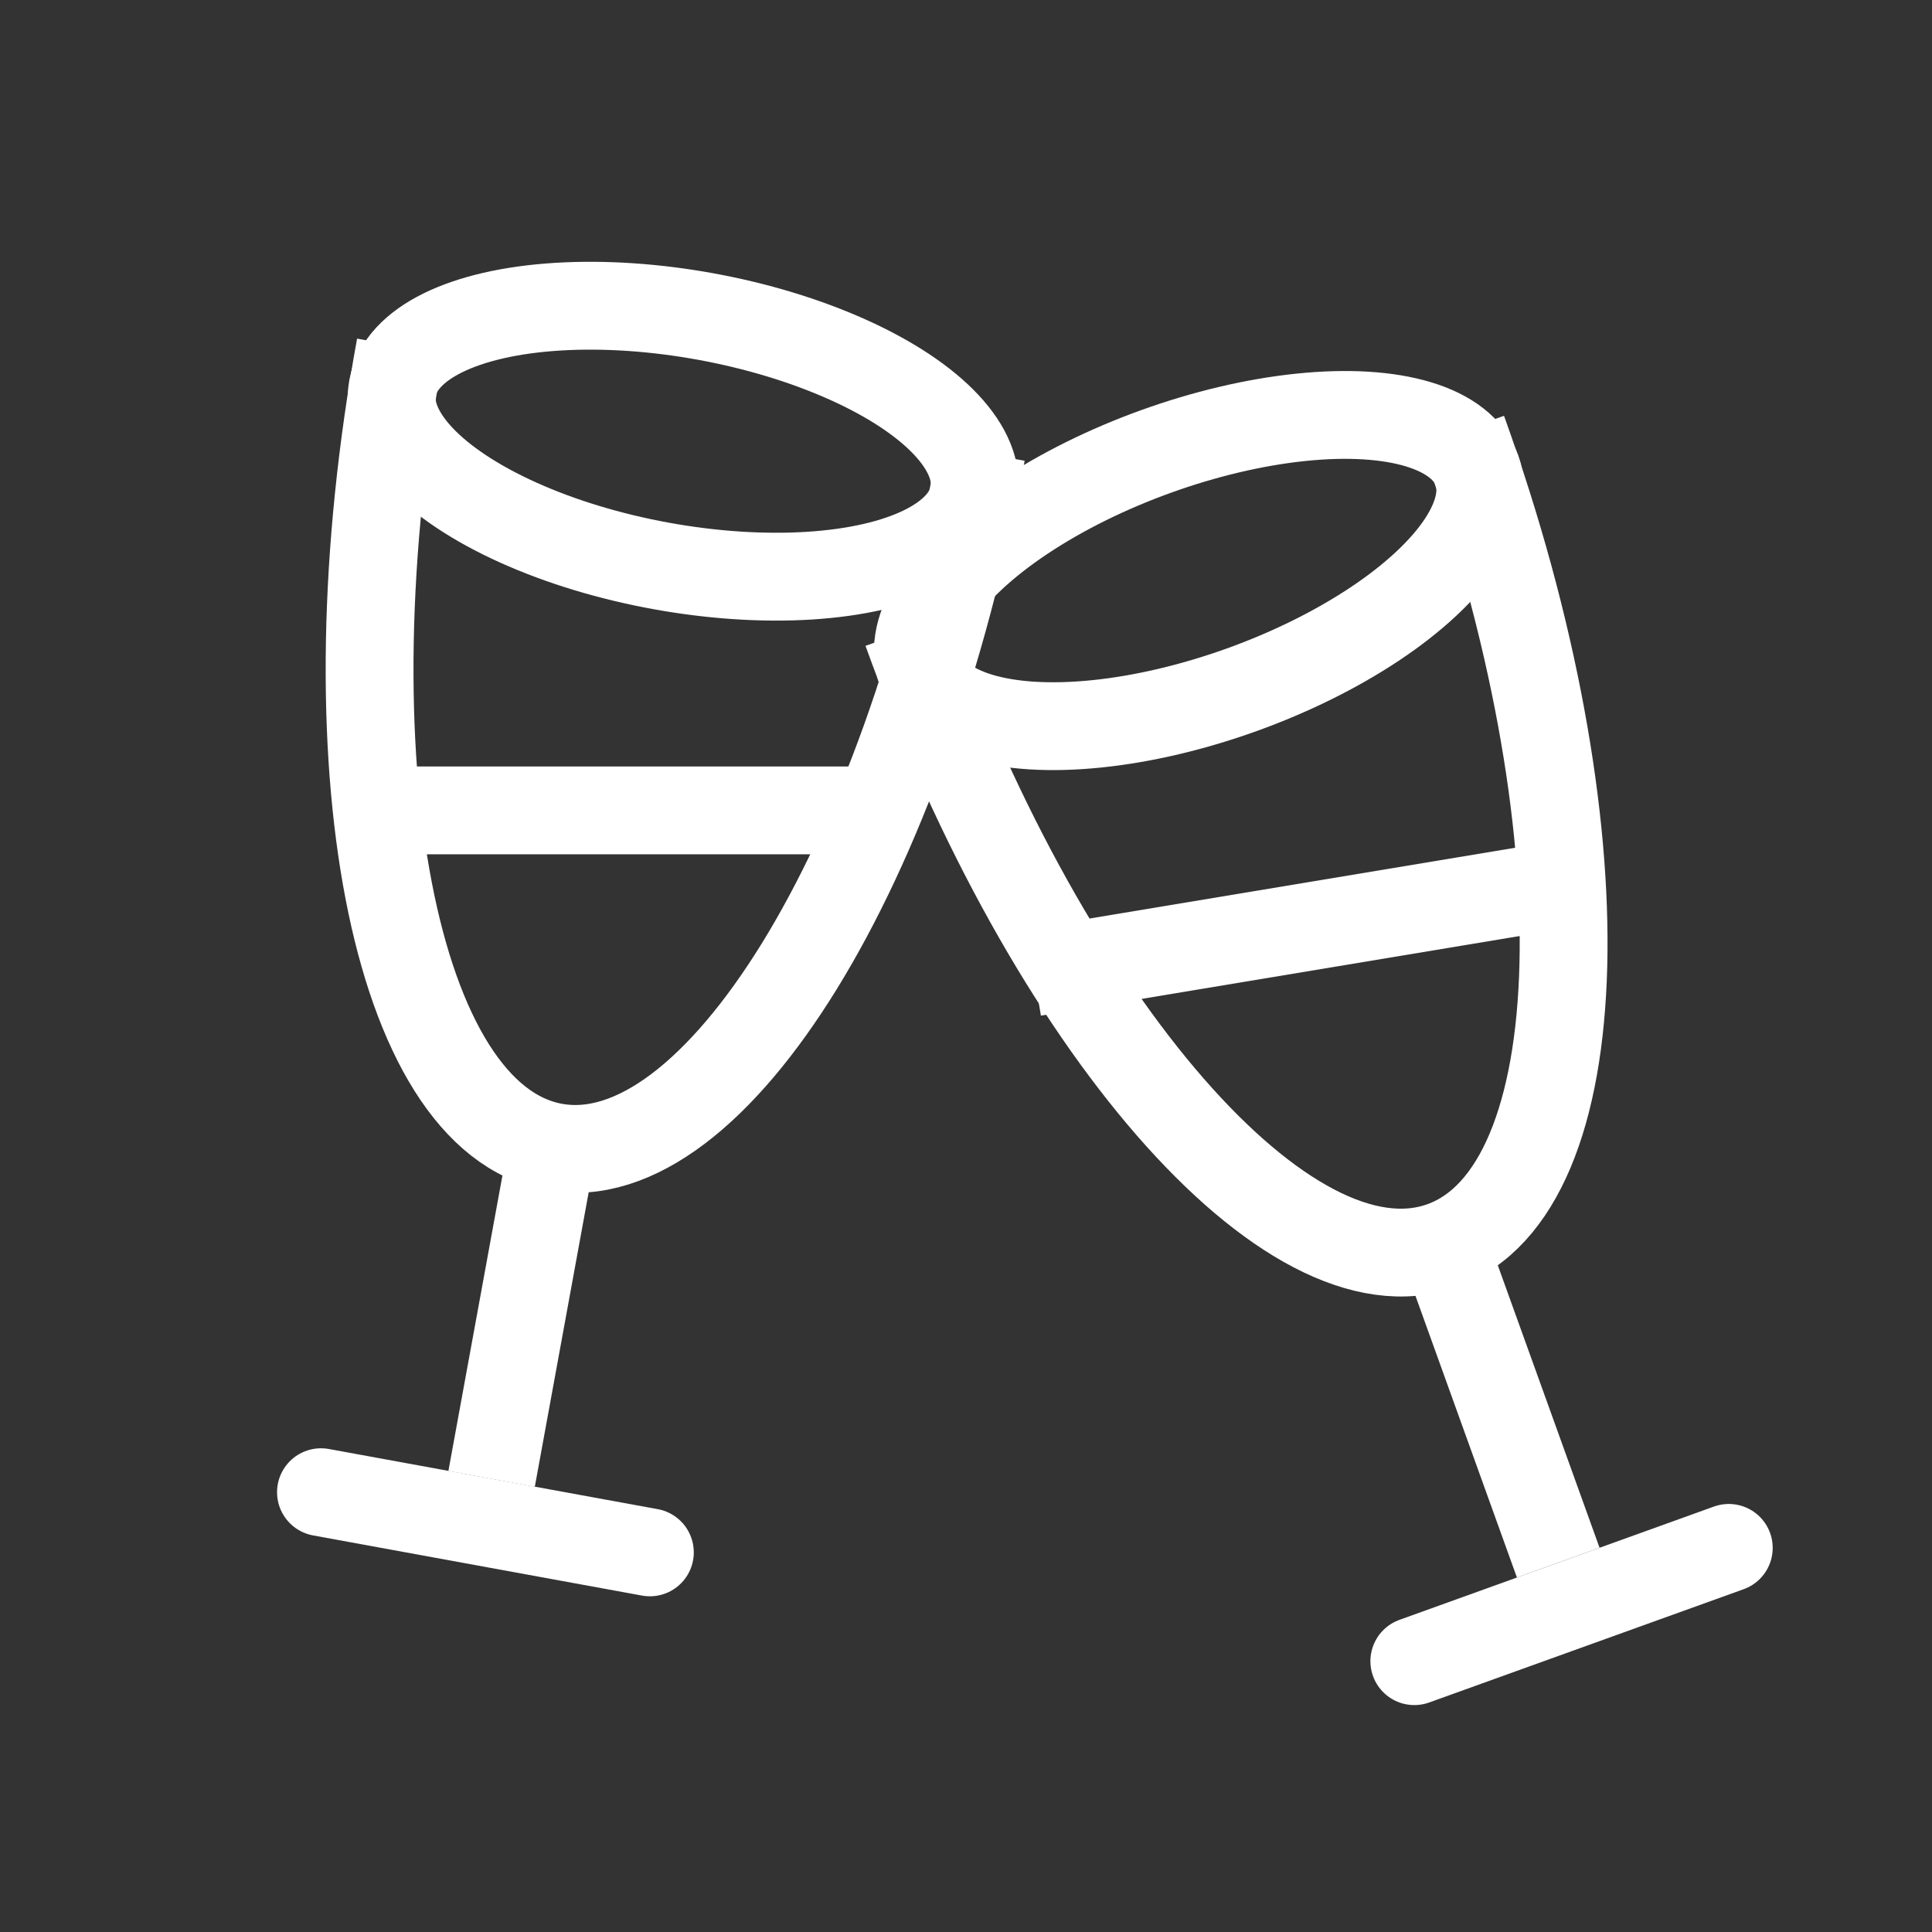
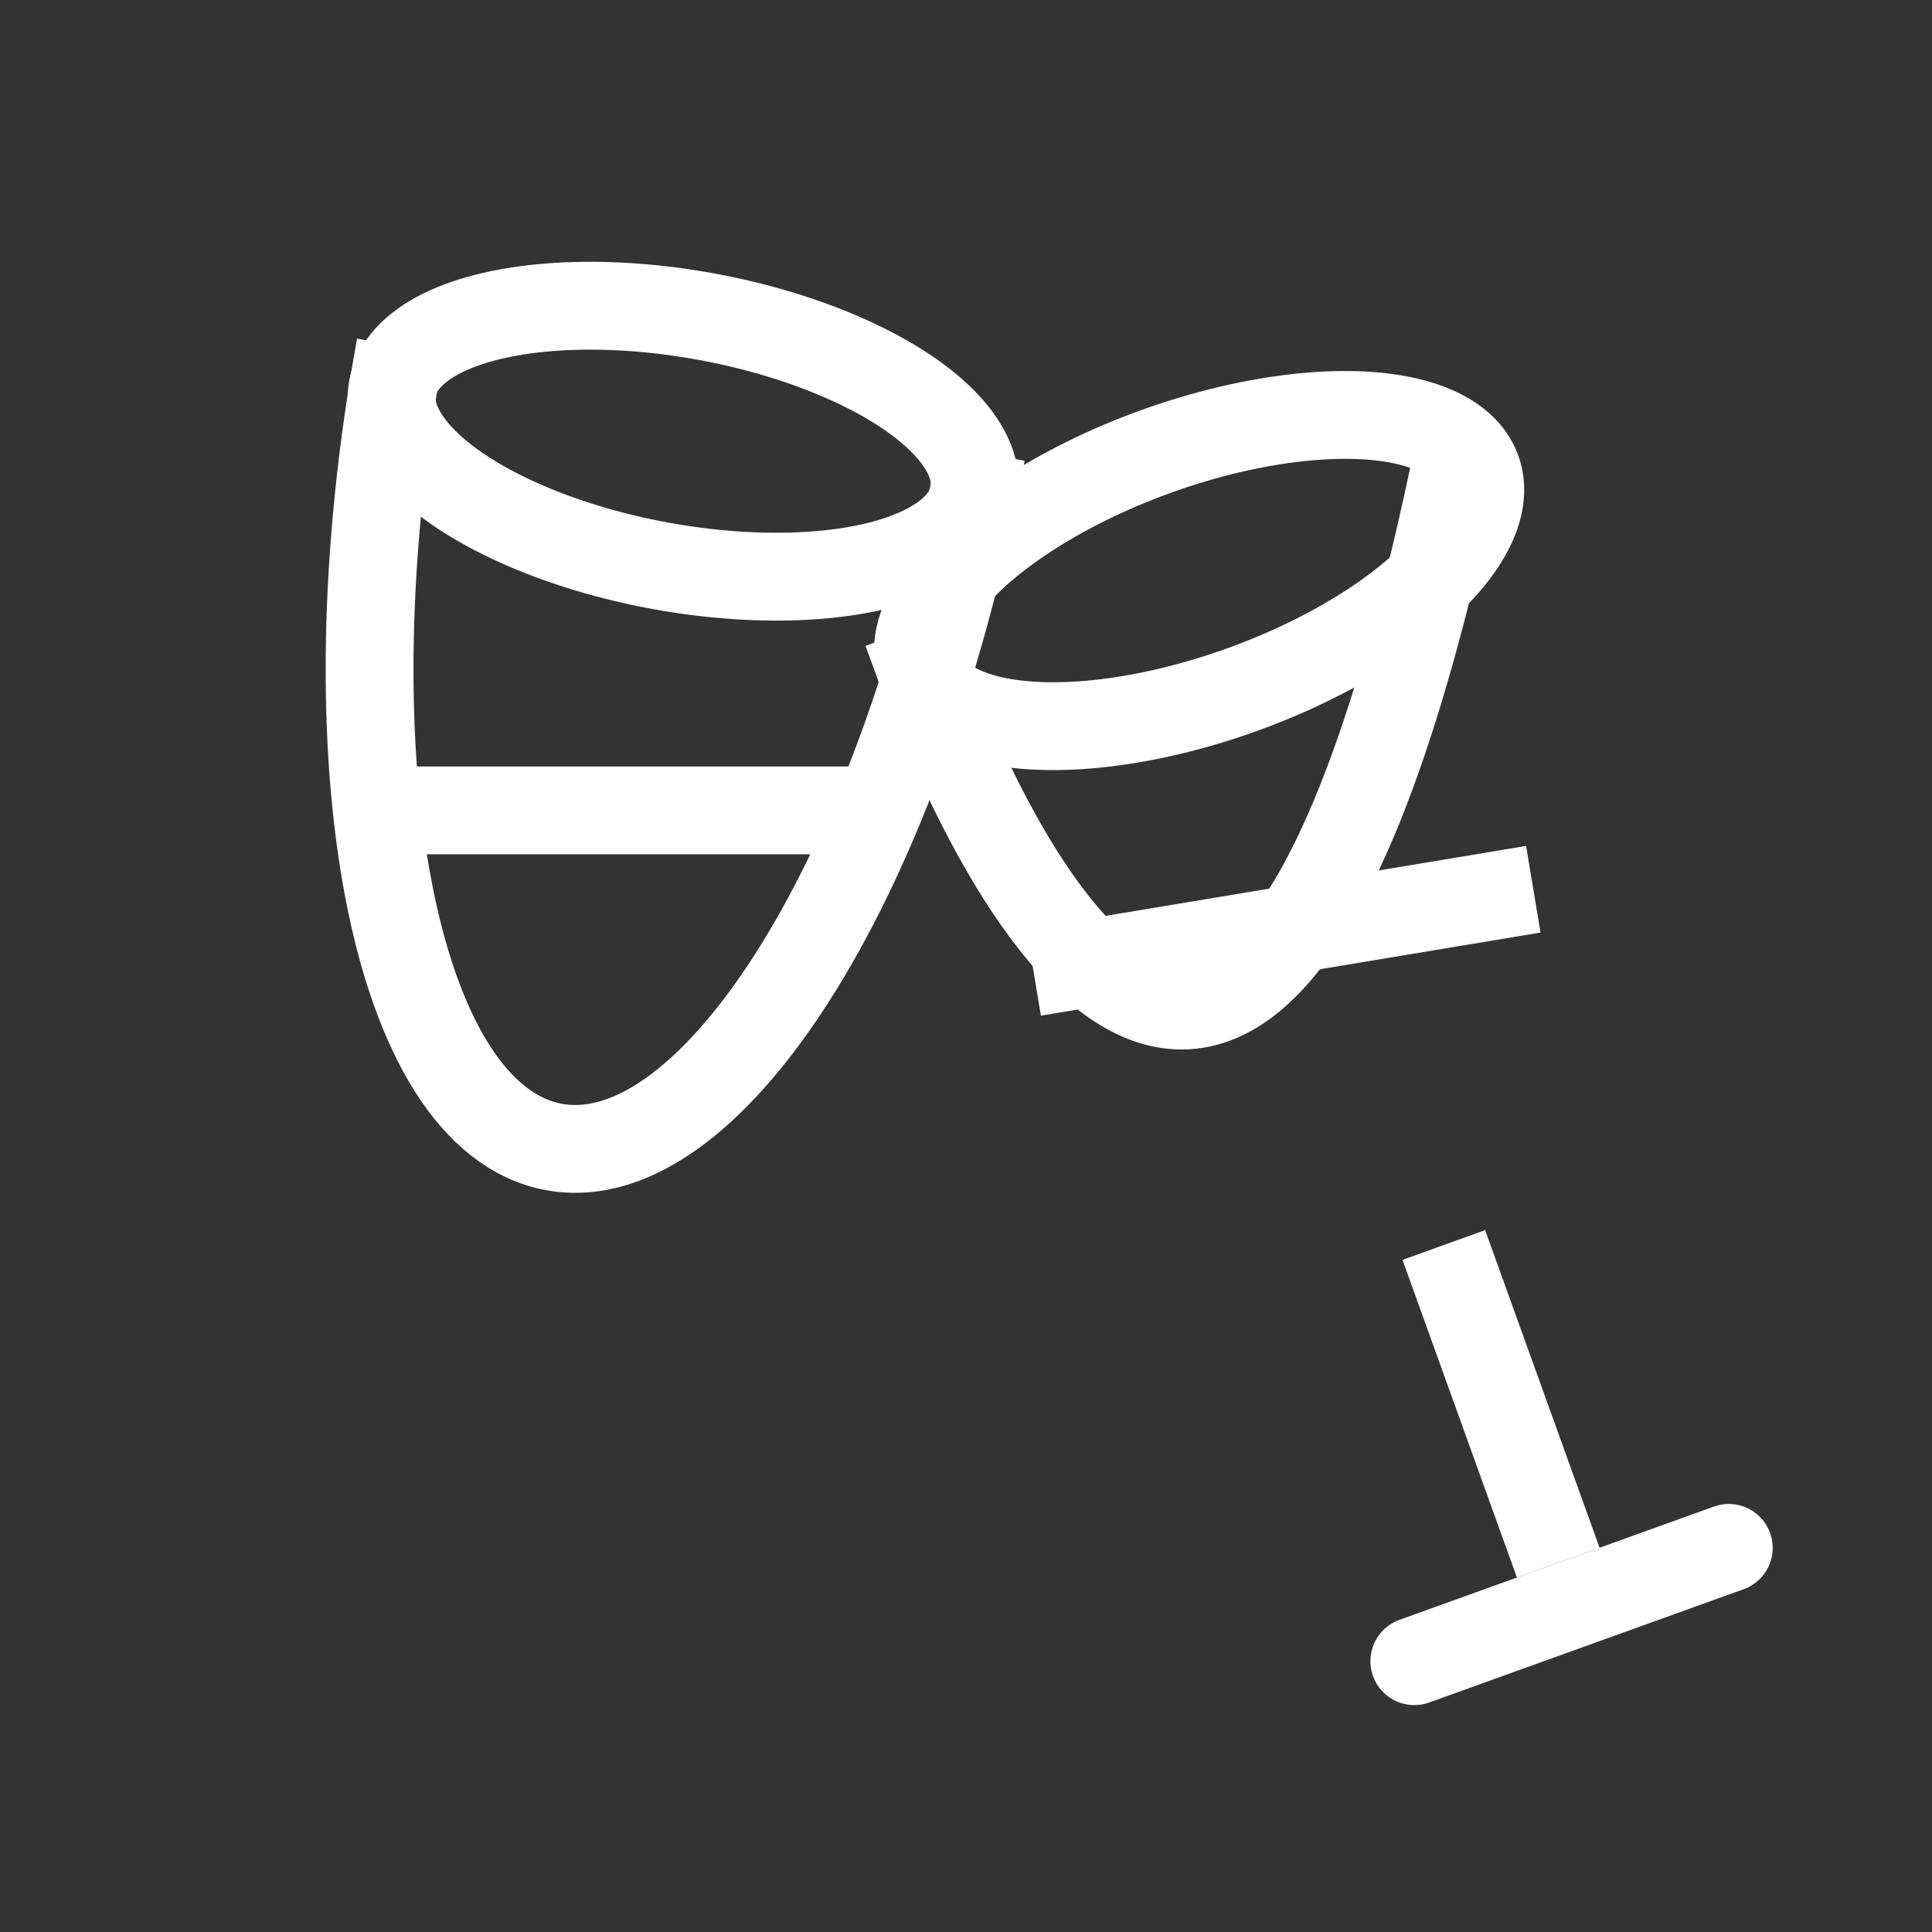
<svg xmlns="http://www.w3.org/2000/svg" width="22" height="22" viewBox="0 0 22 22" fill="none">
  <rect x="0" y="0" width="22" height="22" fill="#333333" stroke="none" />
  <ellipse cx="13.654" cy="6.497" rx="3.364" ry="1.442" transform="rotate(-19.811 13.654 6.497)" stroke="white" stroke-miterlimit="10" />
  <ellipse rx="3.364" ry="1.442" transform="matrix(-0.984 -0.18 -0.18 0.984 7.78 5.024)" stroke="white" stroke-miterlimit="10" />
-   <path d="M16.656 4.904C18.275 9.399 18.171 13.554 16.423 14.183C14.675 14.813 11.945 11.68 10.326 7.185" stroke="white" stroke-miterlimit="10" />
+   <path d="M16.656 4.904C14.675 14.813 11.945 11.68 10.326 7.185" stroke="white" stroke-miterlimit="10" />
  <path d="M4.558 3.946C3.697 8.645 4.482 12.726 6.309 13.061C8.137 13.395 10.316 9.857 11.176 5.157" stroke="white" stroke-miterlimit="10" />
  <line x1="16.441" y1="14.177" x2="17.744" y2="17.794" stroke="white" stroke-miterlimit="10" />
-   <line y1="-0.5" x2="3.845" y2="-0.5" transform="matrix(-0.18 0.984 0.984 0.18 6.782 13.147)" stroke="white" stroke-miterlimit="10" />
  <line x1="19.686" y1="17.626" x2="16.105" y2="18.916" stroke="white" stroke-miterlimit="10" stroke-linecap="round" />
-   <line x1="0.5" y1="-0.5" x2="4.306" y2="-0.5" transform="matrix(0.984 0.18 0.18 -0.984 3.253 16.41)" stroke="white" stroke-miterlimit="10" stroke-linecap="round" />
  <line x1="3.961" y1="9.228" x2="9.728" y2="9.228" stroke="white" stroke-miterlimit="10" />
  <line x1="11.771" y1="11.072" x2="17.46" y2="10.126" stroke="white" stroke-miterlimit="10" />
</svg>